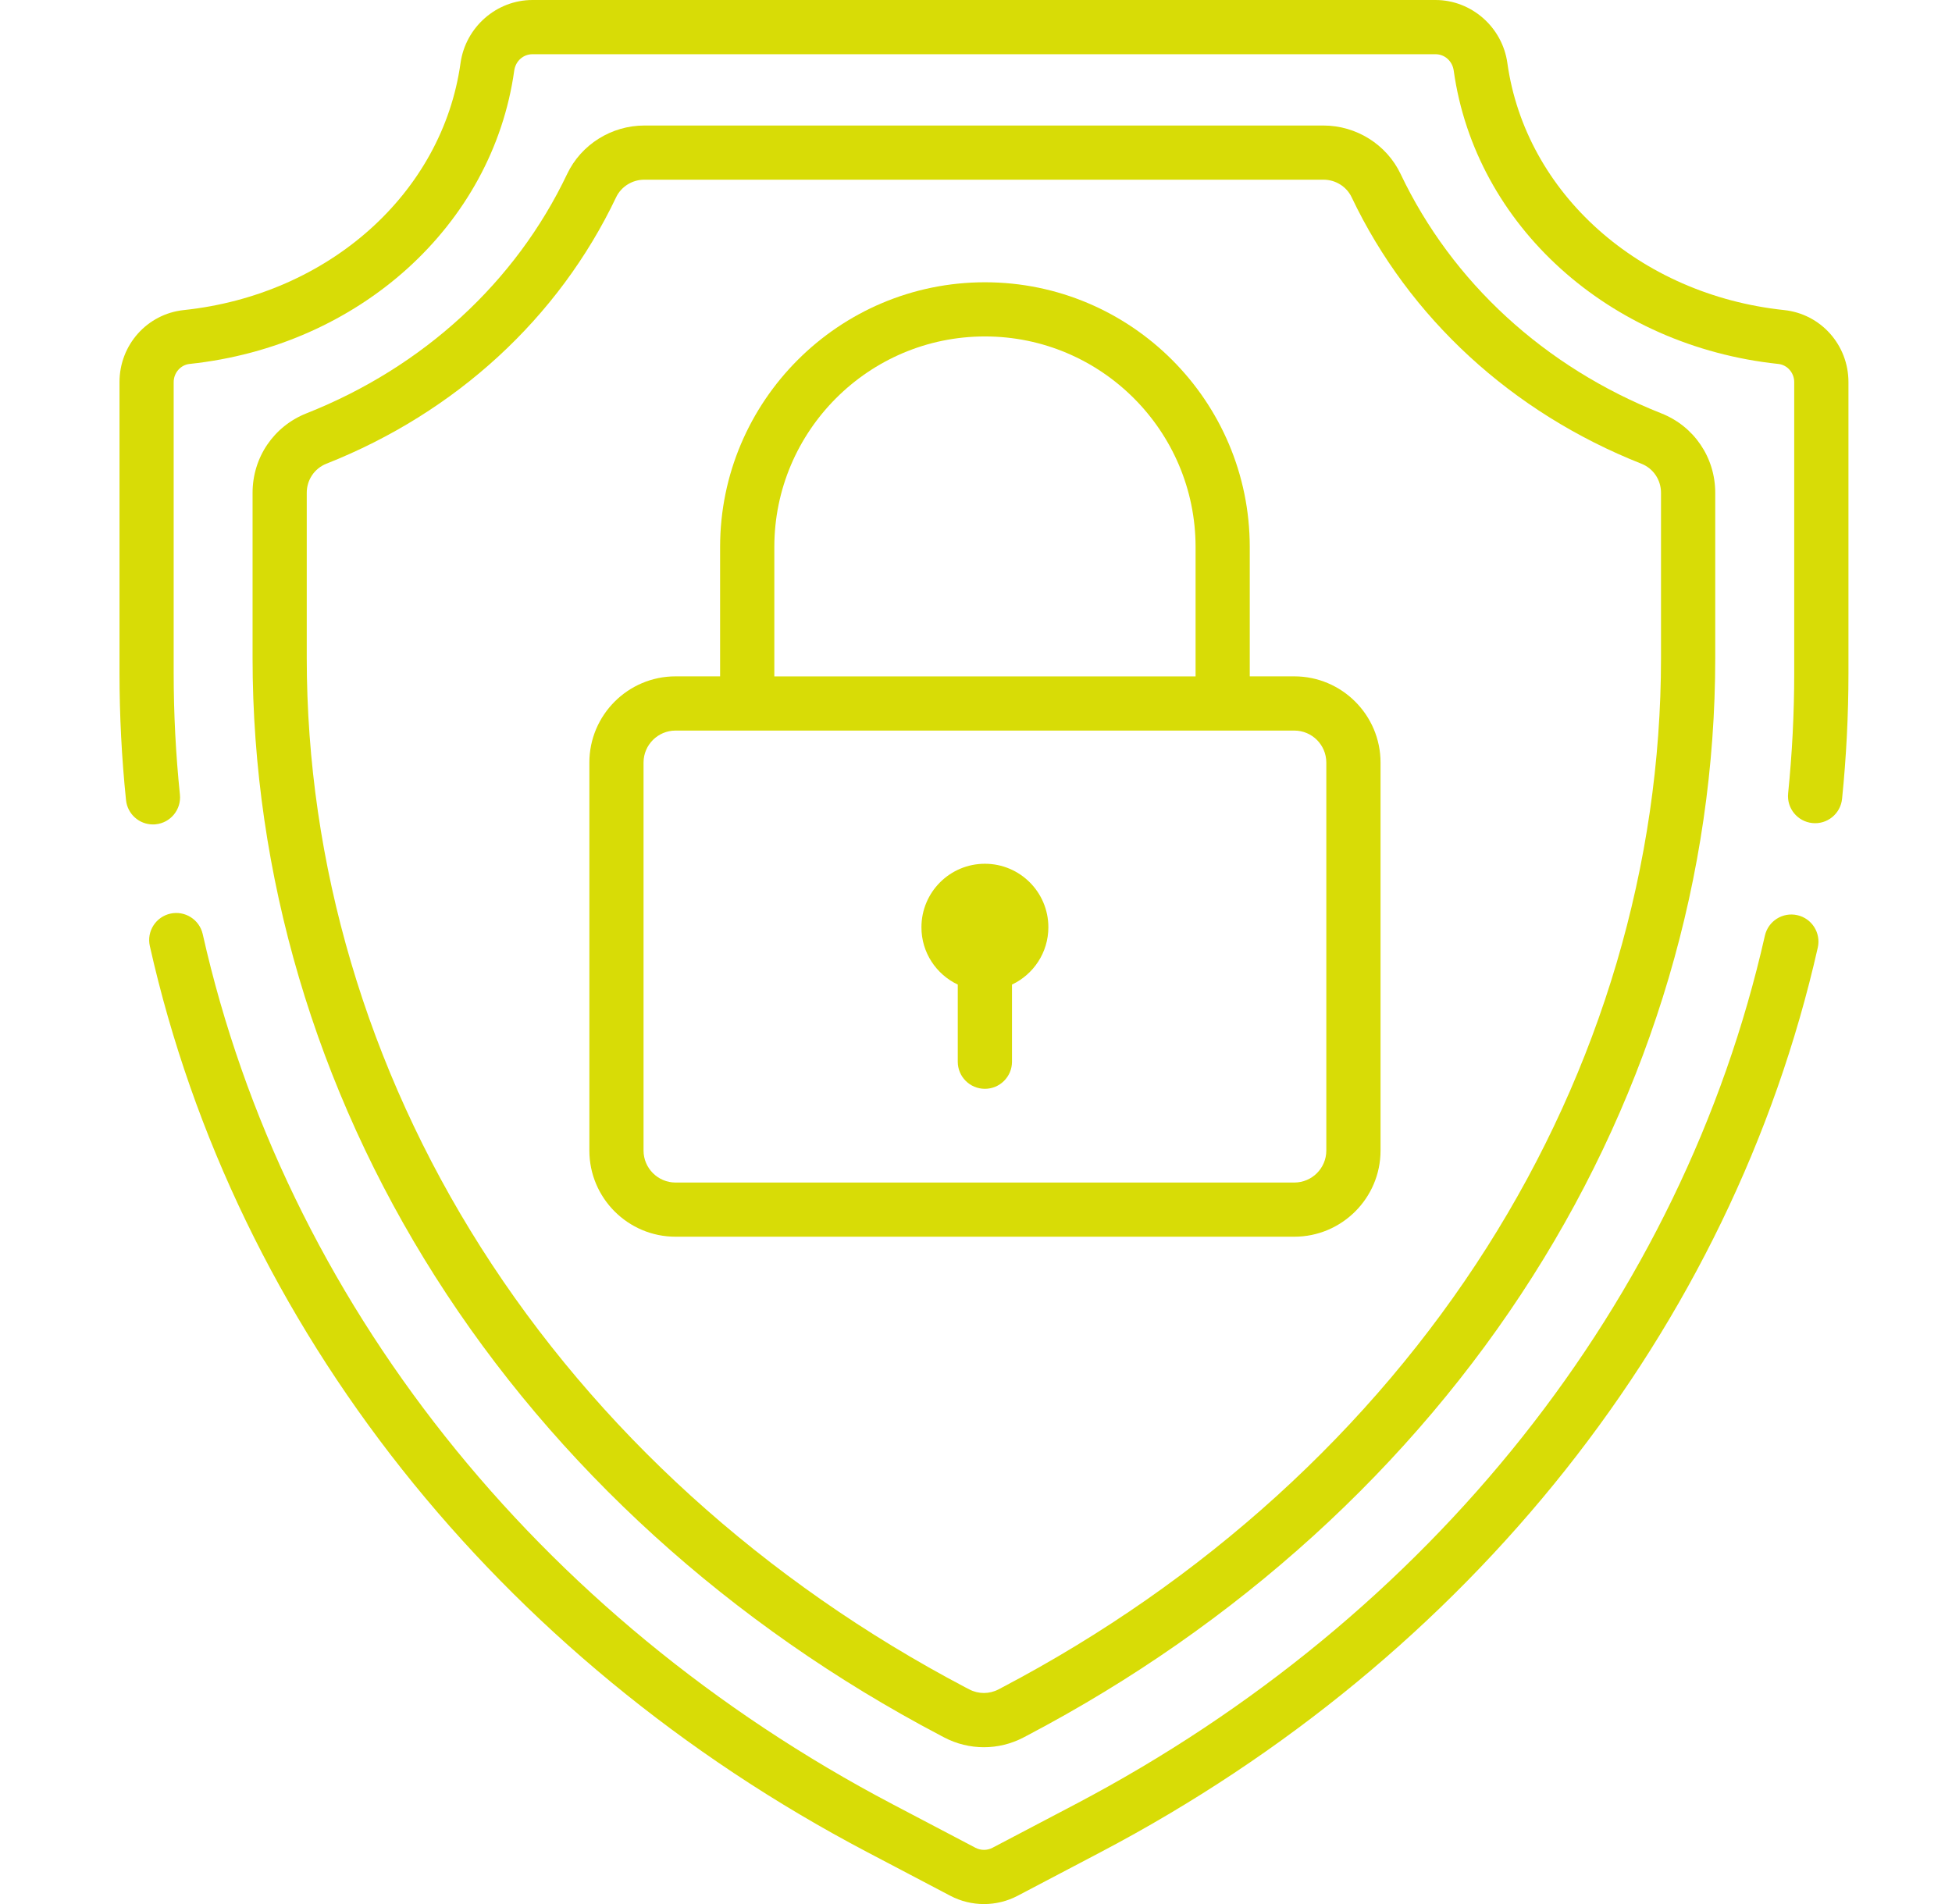
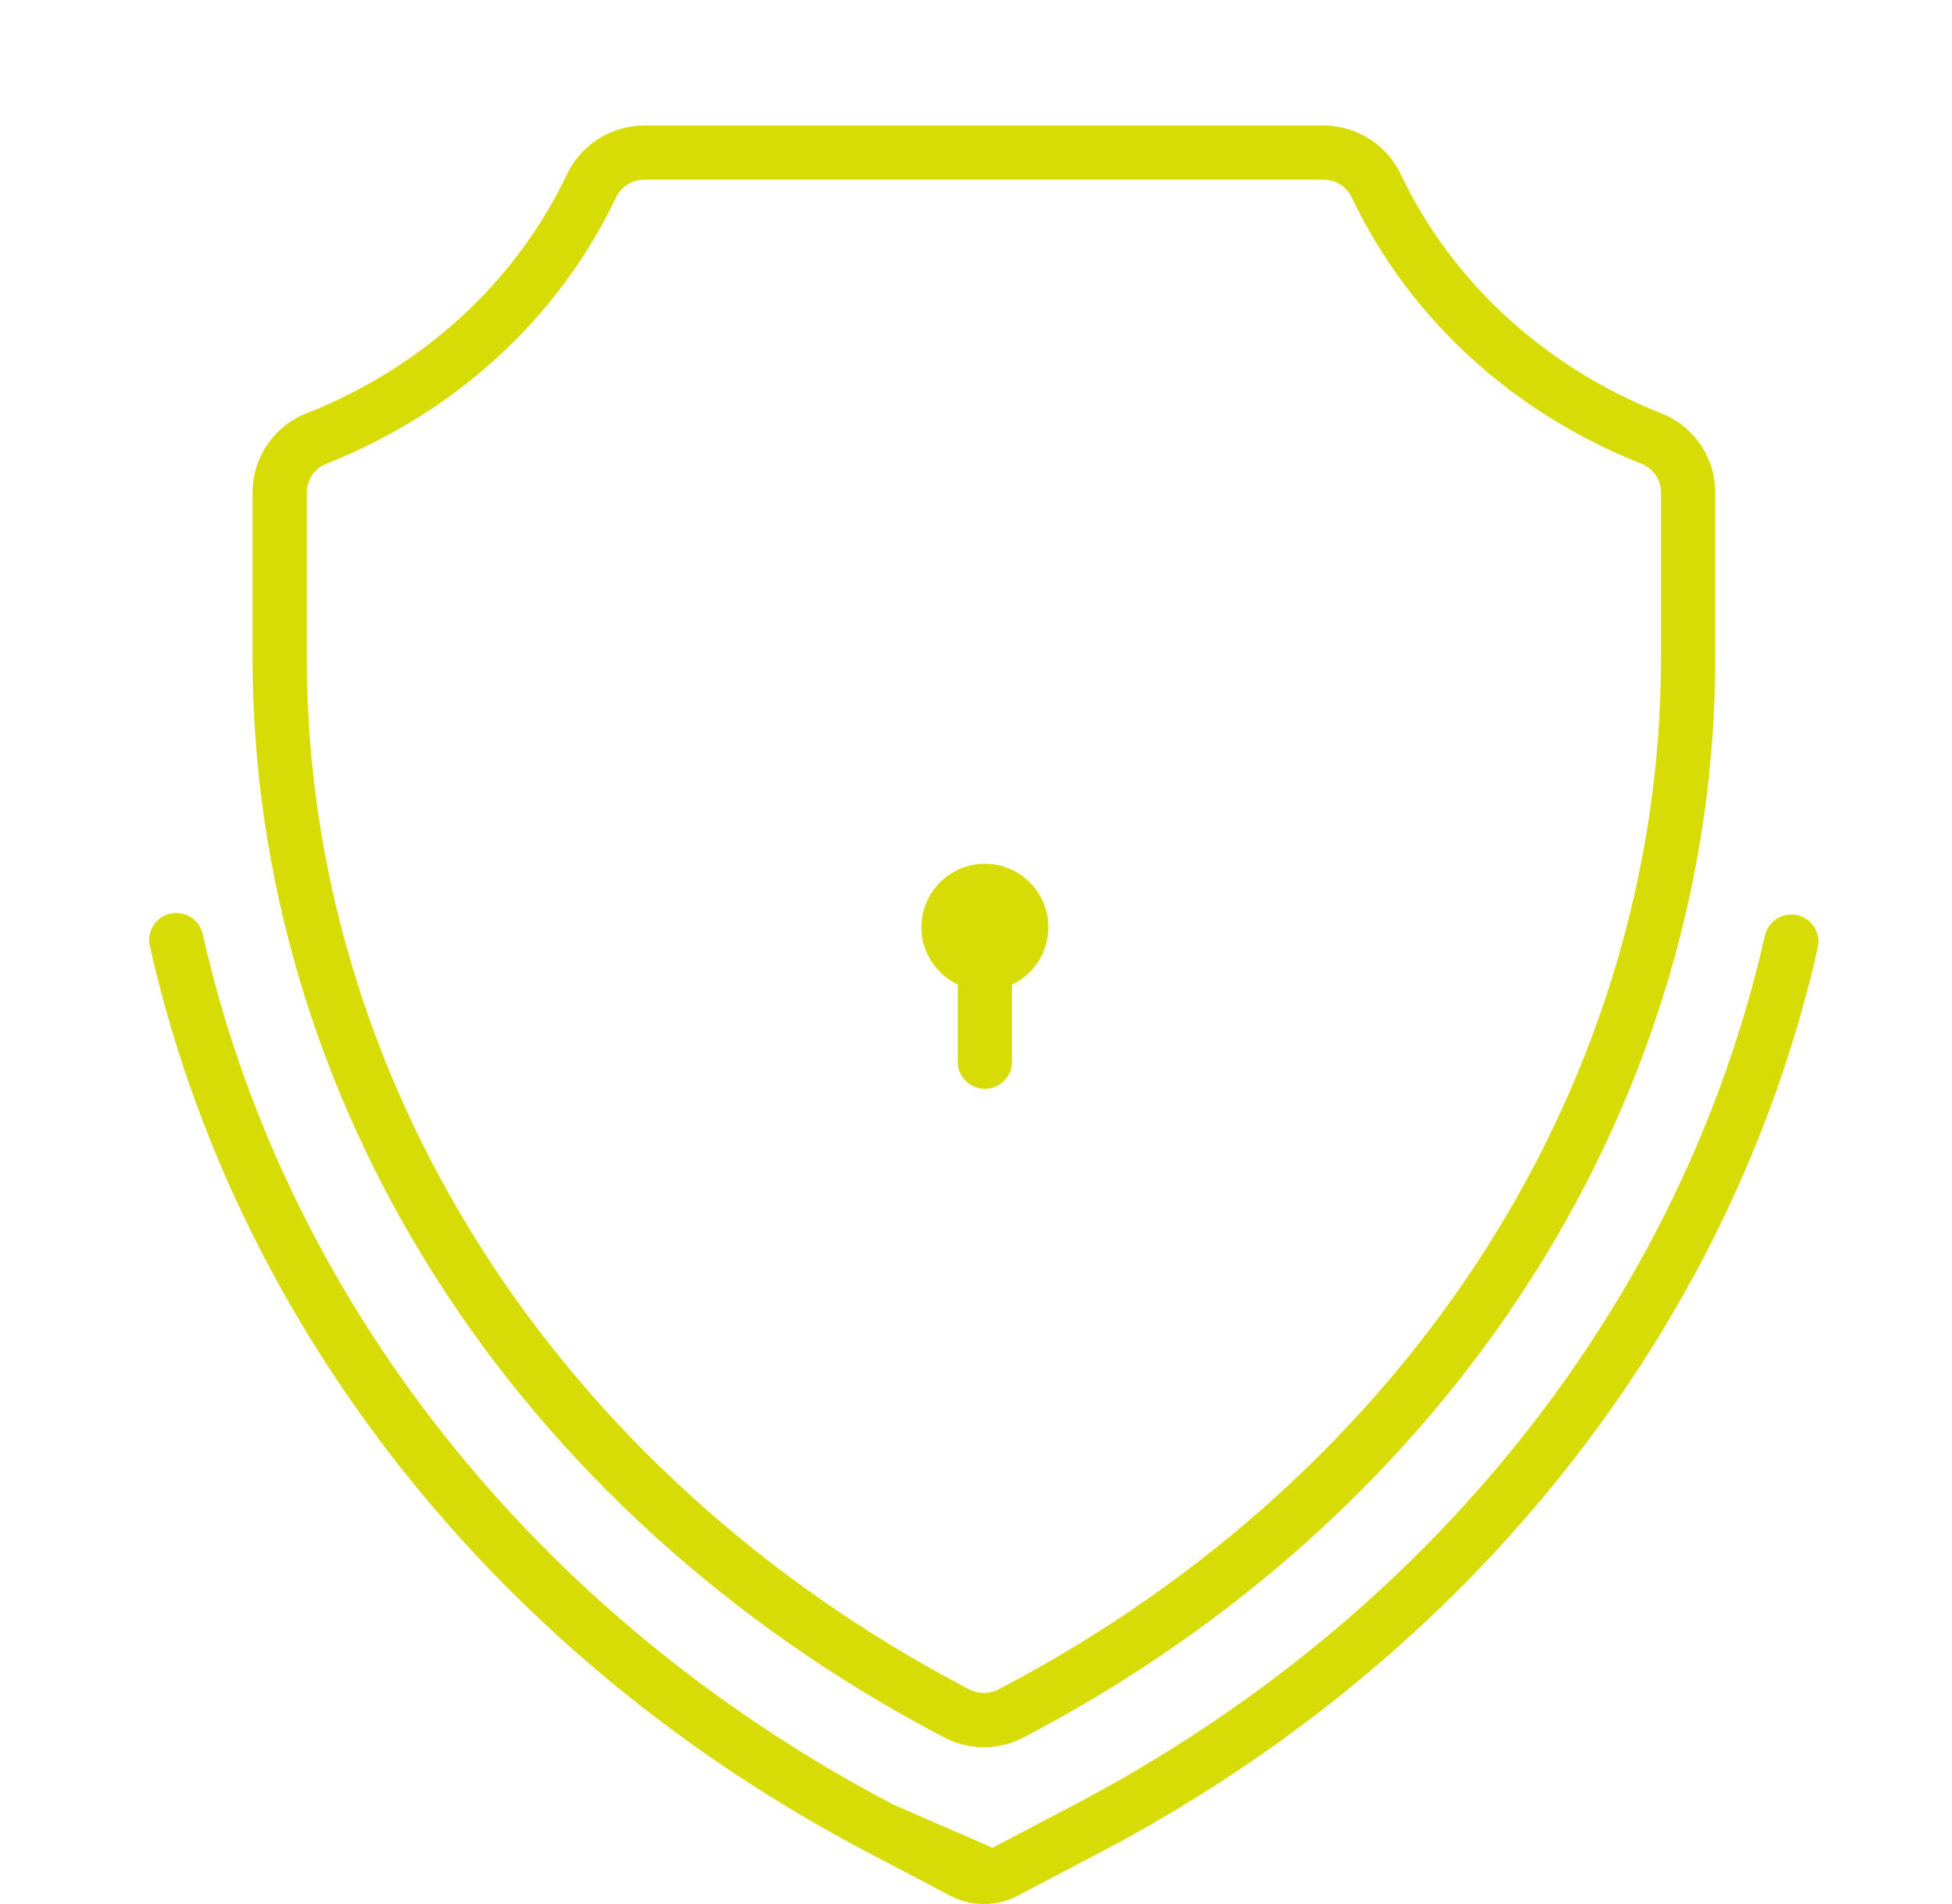
<svg xmlns="http://www.w3.org/2000/svg" width="41" height="40" viewBox="0 0 41 40" fill="none">
  <g clip-path="url(#clip0_469_655)">
    <path d="M20.687 18.146C19.951 18.146 19.354 18.743 19.354 19.48C19.353 20.012 19.666 20.471 20.117 20.684V22.305C20.117 22.619 20.372 22.874 20.687 22.874C21.001 22.874 21.256 22.619 21.256 22.305V20.684C21.707 20.471 22.02 20.012 22.02 19.48C22.02 18.743 21.423 18.146 20.687 18.146Z" fill="#D8DC06" />
    <path d="M34.895 8.684C32.444 7.714 30.499 5.928 29.418 3.654C29.124 3.036 28.488 2.637 27.799 2.637H13.533C12.843 2.637 12.207 3.036 11.913 3.654C10.832 5.928 8.887 7.714 6.436 8.684C5.749 8.956 5.305 9.611 5.305 10.353V13.823C5.305 18.371 6.631 22.864 9.14 26.816C11.674 30.807 15.345 34.142 19.757 36.461L19.829 36.499C20.091 36.637 20.378 36.706 20.666 36.706C20.953 36.706 21.24 36.637 21.502 36.499L21.574 36.461C25.986 34.142 29.658 30.807 32.191 26.816C34.7 22.864 36.027 18.371 36.027 13.823V10.353C36.027 9.611 35.583 8.956 34.895 8.684ZM34.888 13.823C34.888 18.154 33.623 22.437 31.23 26.206C28.803 30.029 25.281 33.227 21.045 35.453L20.973 35.491C20.78 35.592 20.551 35.592 20.359 35.491L20.287 35.454C16.051 33.227 12.529 30.029 10.101 26.206C7.708 22.437 6.443 18.154 6.443 13.823V10.353C6.443 10.081 6.605 9.841 6.855 9.742C9.575 8.666 11.736 6.678 12.941 4.144C13.048 3.92 13.28 3.775 13.533 3.775H27.799C28.052 3.775 28.284 3.92 28.39 4.144C29.595 6.678 31.757 8.666 34.476 9.742C34.727 9.841 34.888 10.081 34.888 10.353V13.823Z" fill="#D8DC06" />
-     <path d="M37.751 19.226C37.444 19.157 37.14 19.349 37.07 19.656C35.337 27.326 30.056 33.978 22.583 37.906L20.847 38.818C20.735 38.877 20.601 38.877 20.488 38.818L18.752 37.906C11.267 33.971 5.984 27.308 4.258 19.624C4.189 19.318 3.884 19.125 3.577 19.194C3.271 19.263 3.078 19.567 3.147 19.874C4.946 27.884 10.441 34.824 18.222 38.913L19.959 39.826C20.181 39.943 20.424 40.001 20.668 40.001C20.911 40.001 21.154 39.943 21.376 39.826L23.113 38.913C30.882 34.83 36.374 27.902 38.181 19.907C38.25 19.6 38.058 19.295 37.751 19.226Z" fill="#D8DC06" />
-     <path d="M37.474 6.514C34.434 6.193 32.044 4.059 31.661 1.325C31.556 0.57 30.906 0 30.151 0H11.184C10.428 0 9.779 0.57 9.673 1.325C9.291 4.06 6.901 6.193 3.861 6.514C3.091 6.595 2.51 7.246 2.51 8.027V14.14C2.51 15.028 2.556 15.927 2.647 16.809C2.677 17.102 2.924 17.32 3.212 17.32C3.232 17.32 3.251 17.32 3.271 17.317C3.584 17.285 3.811 17.006 3.779 16.693C3.692 15.849 3.648 14.99 3.648 14.14V8.027C3.648 7.833 3.794 7.666 3.98 7.646C7.541 7.27 10.346 4.736 10.801 1.483C10.829 1.283 10.99 1.139 11.184 1.139H30.151C30.345 1.139 30.506 1.283 30.534 1.483C30.989 4.736 33.794 7.27 37.354 7.646C37.541 7.666 37.686 7.833 37.686 8.027V14.14C37.686 14.981 37.643 15.831 37.558 16.667C37.526 16.98 37.754 17.259 38.067 17.291C38.38 17.323 38.659 17.095 38.691 16.782C38.78 15.908 38.825 15.019 38.825 14.14V8.027C38.825 7.246 38.244 6.595 37.474 6.514Z" fill="#D8DC06" />
-     <path d="M27.186 14.209H26.25V11.492C26.25 8.425 23.755 5.93 20.688 5.93C17.621 5.93 15.125 8.425 15.125 11.492V14.209H14.189C13.191 14.209 12.379 15.022 12.379 16.02V24.171C12.379 25.169 13.191 25.981 14.189 25.981H27.186C28.184 25.981 28.997 25.169 28.997 24.171V16.02C28.997 15.022 28.184 14.209 27.186 14.209ZM16.264 11.492C16.264 9.053 18.248 7.068 20.688 7.068C23.127 7.068 25.112 9.053 25.112 11.492V14.21H16.264V11.492ZM27.858 24.171C27.858 24.541 27.557 24.843 27.186 24.843H14.189C13.819 24.843 13.517 24.541 13.517 24.171V16.02C13.517 15.649 13.819 15.348 14.189 15.348H27.186C27.557 15.348 27.858 15.649 27.858 16.02V24.171Z" fill="#D8DC06" />
+     <path d="M37.751 19.226C37.444 19.157 37.14 19.349 37.07 19.656C35.337 27.326 30.056 33.978 22.583 37.906L20.847 38.818L18.752 37.906C11.267 33.971 5.984 27.308 4.258 19.624C4.189 19.318 3.884 19.125 3.577 19.194C3.271 19.263 3.078 19.567 3.147 19.874C4.946 27.884 10.441 34.824 18.222 38.913L19.959 39.826C20.181 39.943 20.424 40.001 20.668 40.001C20.911 40.001 21.154 39.943 21.376 39.826L23.113 38.913C30.882 34.83 36.374 27.902 38.181 19.907C38.25 19.6 38.058 19.295 37.751 19.226Z" fill="#D8DC06" />
  </g>
  <defs>
    <clipPath id="clip0_469_655">
      <rect width="40" height="40" fill="white" transform="translate(0.666)" />
    </clipPath>
  </defs>
</svg>